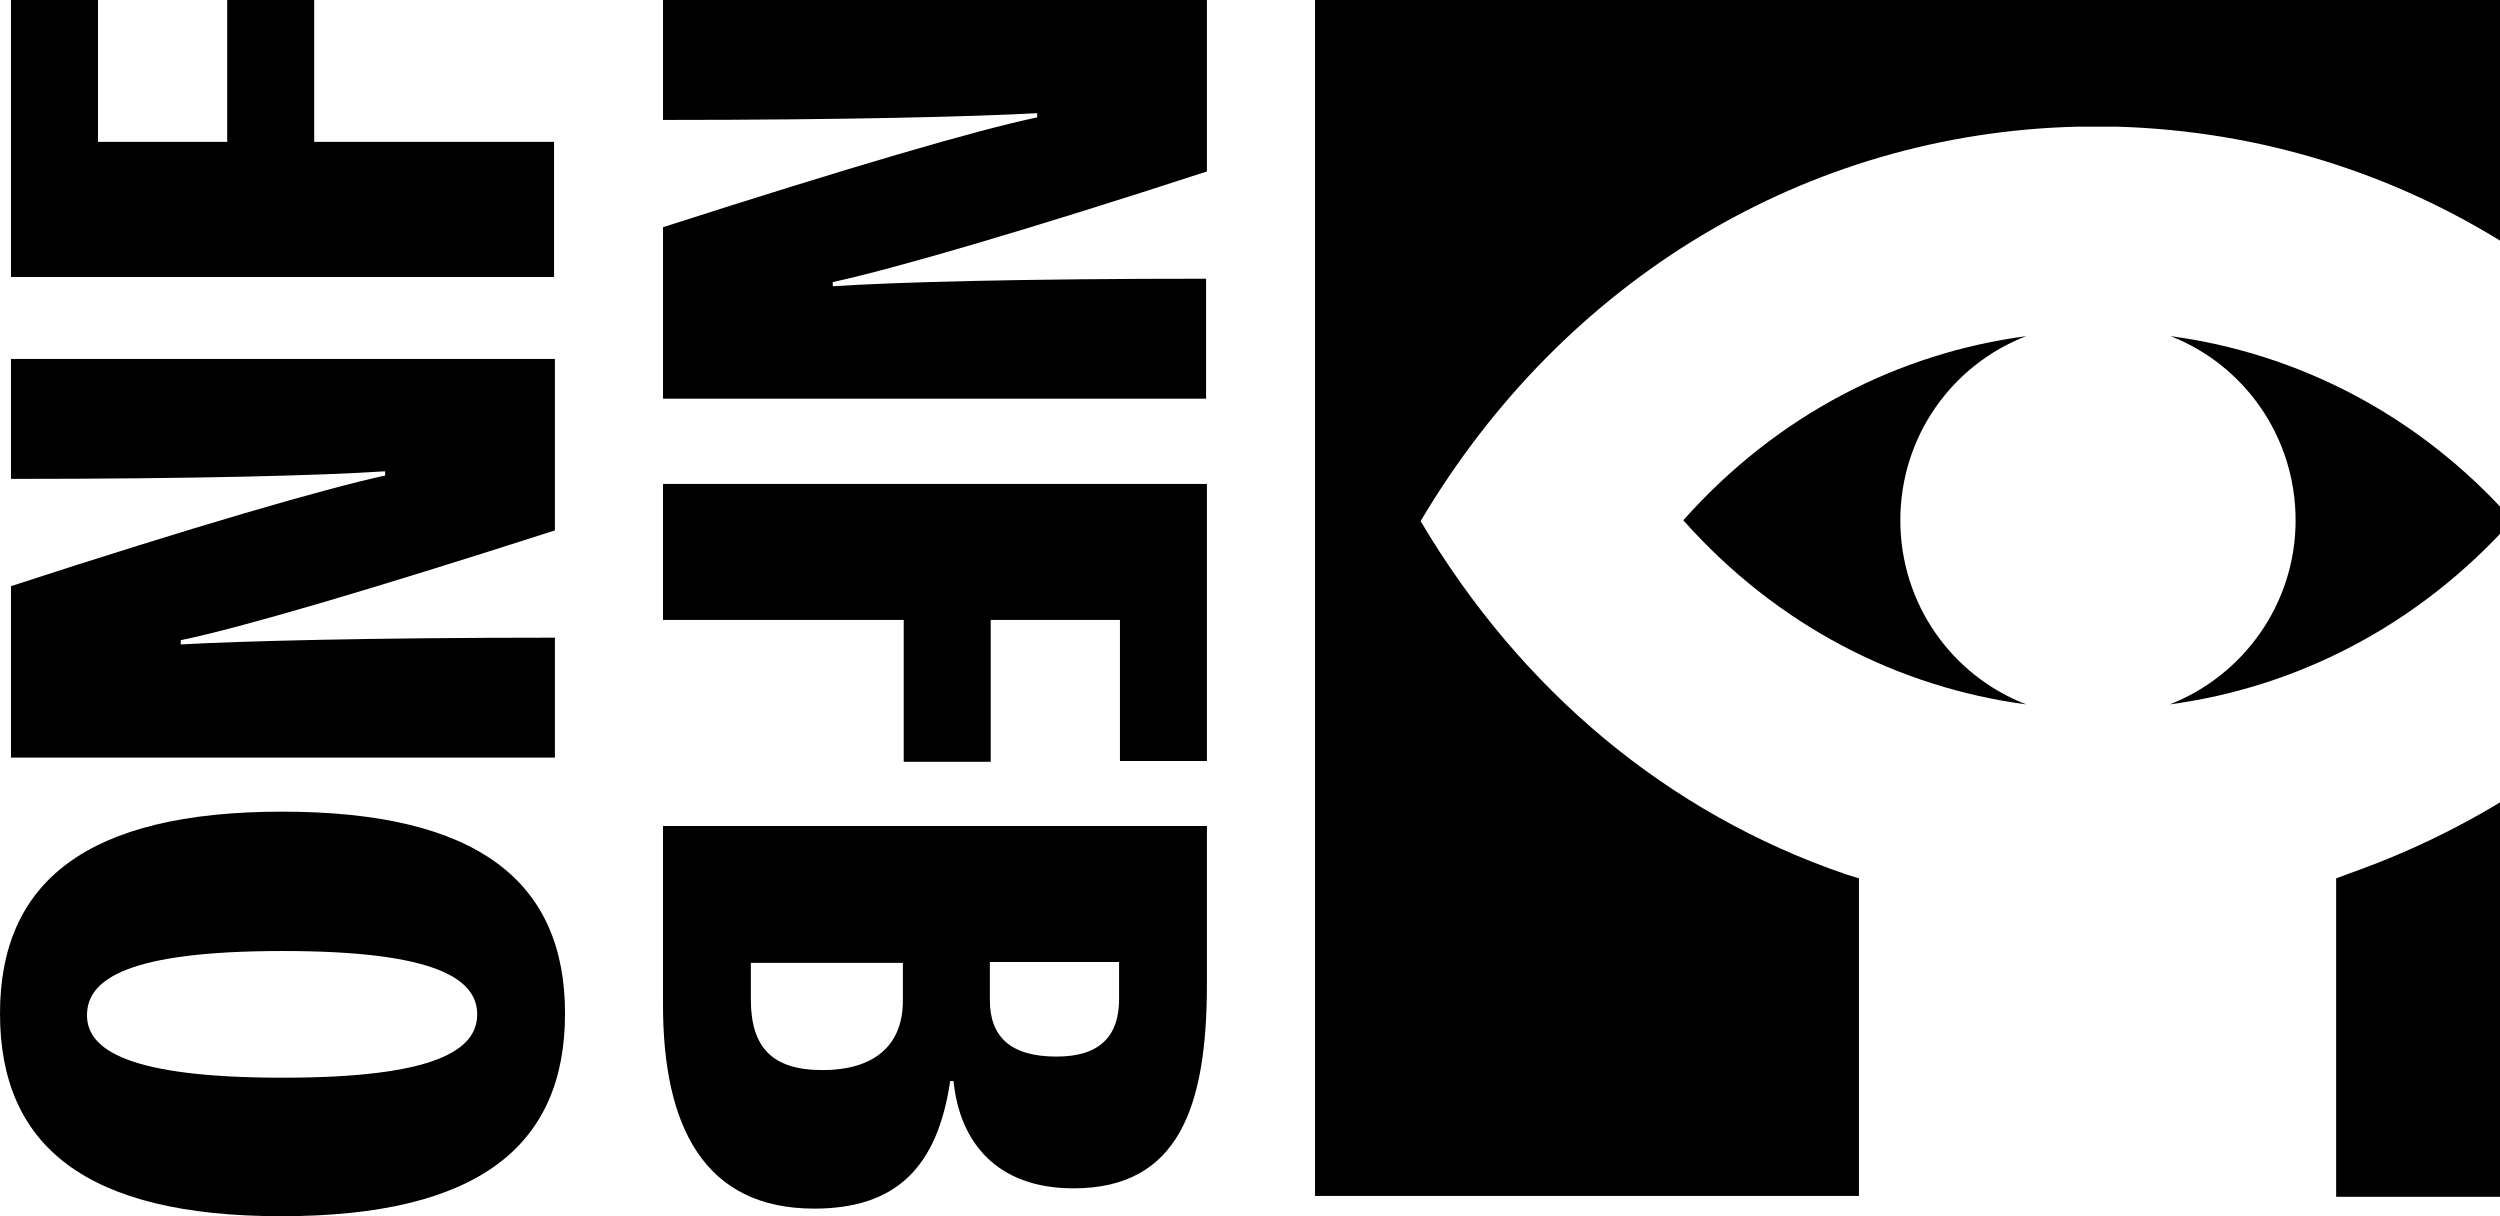
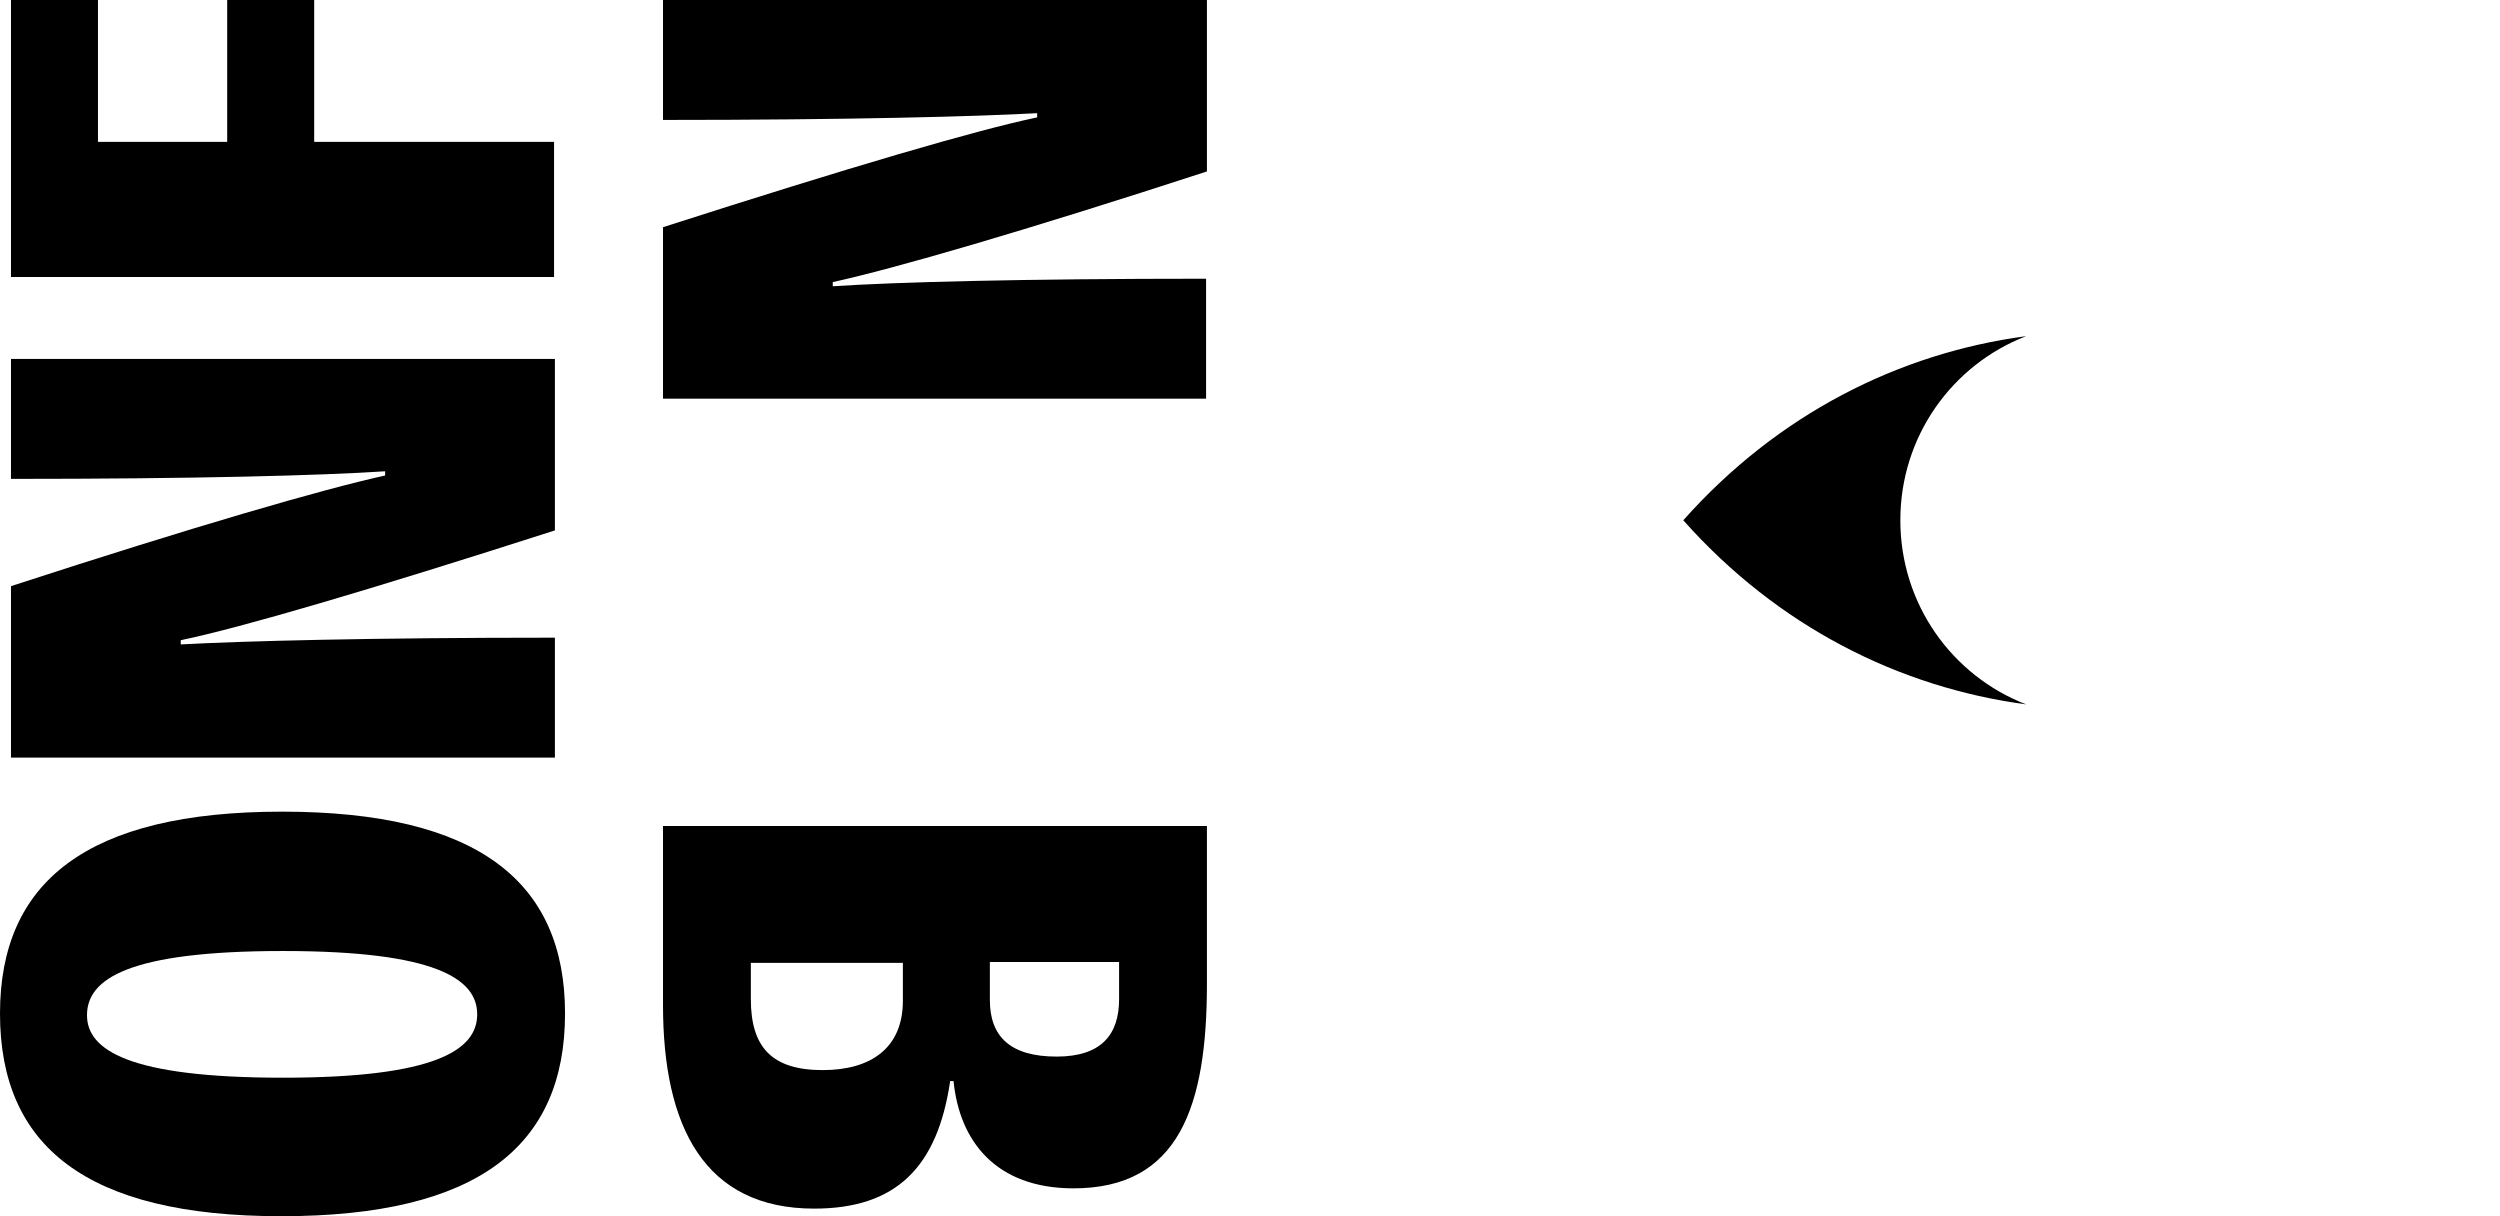
<svg xmlns="http://www.w3.org/2000/svg" xmlns:xlink="http://www.w3.org/1999/xlink" version="1.1" x="0px" y="0px" width="74px" height="36px" viewBox="0 0 74 36" enable-background="new 0 0 74 36" xml:space="preserve">
  <defs>National Film Board of Canada logo | Logo de l'Office national du film du Canada
</defs>
  <a xlink:href="/" target="_parent">
    <rect width="74px" height="36px" style="fill:rgba(0,0,0,0)" />
    <path fill="#000000" d="M24.625,8.475C26.5,8.35,30.25,8.25,35.7,8.25v3.55H19.625V6.725C25.15,4.95,28.9,3.85,30.7,3.475V3.35  c-1.825,0.1-5.6,0.2-11.075,0.2V0h16.1v5.075C30.275,6.85,26.475,7.95,24.65,8.35v0.125H24.625z" />
-     <path fill="#000000" d="M19.625,14.325h16.1v8.2H33.15V18.35h-3.825v4.2H26.75v-4.2h-7.125V14.325z" />
    <path fill="#000000" d="M28.125,32c-0.375,2.55-1.6,3.775-4.025,3.775c-3.25,0-4.475-2.425-4.475-6.025v-5.3h16.1v4.675  c0,3.625-0.825,6.05-3.95,6.05c-2.3,0-3.375-1.4-3.55-3.175H28.125z M29.3,28.475V29.6c0,1.1,0.625,1.675,1.975,1.675  c1.325,0,1.85-0.65,1.85-1.7v-1.1H29.3z M22.225,28.475v1.1c0,1.4,0.6,2.1,2.125,2.1c1.425,0,2.375-0.65,2.375-2.05V28.5h-4.5  V28.475z" />
    <path fill="#000000" d="M8.325,36C2.55,36,0,33.925,0,30c0-3.9,2.575-5.975,8.35-5.975c5.8,0,8.375,2.075,8.375,5.975  C16.725,33.925,14.15,36,8.325,36L8.325,36z M2.575,30.05c0,1.025,1.225,1.85,5.8,1.85c4.525,0,5.75-0.825,5.75-1.875  c0-1.05-1.225-1.875-5.75-1.875C3.8,28.15,2.575,28.975,2.575,30.05L2.575,30.05z" />
    <path fill="#000000" d="M11.4,13.95c-1.875,0.125-5.625,0.225-11.075,0.225v-3.55h16.1V15.7C10.9,17.475,7.15,18.575,5.35,18.95  v0.125c1.825-0.1,5.6-0.2,11.075-0.2v3.55h-16.1V17.35c5.45-1.775,9.25-2.875,11.075-3.275V13.95z" />
    <path fill="#000000" d="M16.4,8.2H0.325V0H2.9v4.2h3.825V0H9.3v4.2h7.1V8.2z" />
-     <path fill="#000000" d="M64.225,20.85c3.725-0.5,7.325-2.3,10.125-5.425v-0.05c-2.775-3.125-6.375-4.925-10.1-5.425  c2.175,0.85,3.7,2.975,3.7,5.45S66.4,20,64.225,20.85z" />
    <path fill="#000000" d="M59.975,9.95c-3.75,0.5-7.35,2.3-10.15,5.45c2.8,3.15,6.4,4.95,10.15,5.45c-2.2-0.85-3.725-2.975-3.725-5.45  S57.775,10.8,59.975,9.95z" />
-     <path fill="#000000" d="M69.55,25.85L69.15,26v0.425c0,0,0,4.375,0,9h5.175V23.55C72.85,24.475,71.25,25.25,69.55,25.85z" />
-     <path fill="#000000" d="M55.025,26l-0.4-0.125c-5.25-1.8-9.6-5.425-12.575-10.45C46.3,8.25,53.5,3.95,61.475,3.75h1.2  c4.225,0.125,8.2,1.375,11.65,3.575V0h-35.4v35.4h16.1C55.025,30.625,55.025,26,55.025,26z" />
  </a>
</svg>